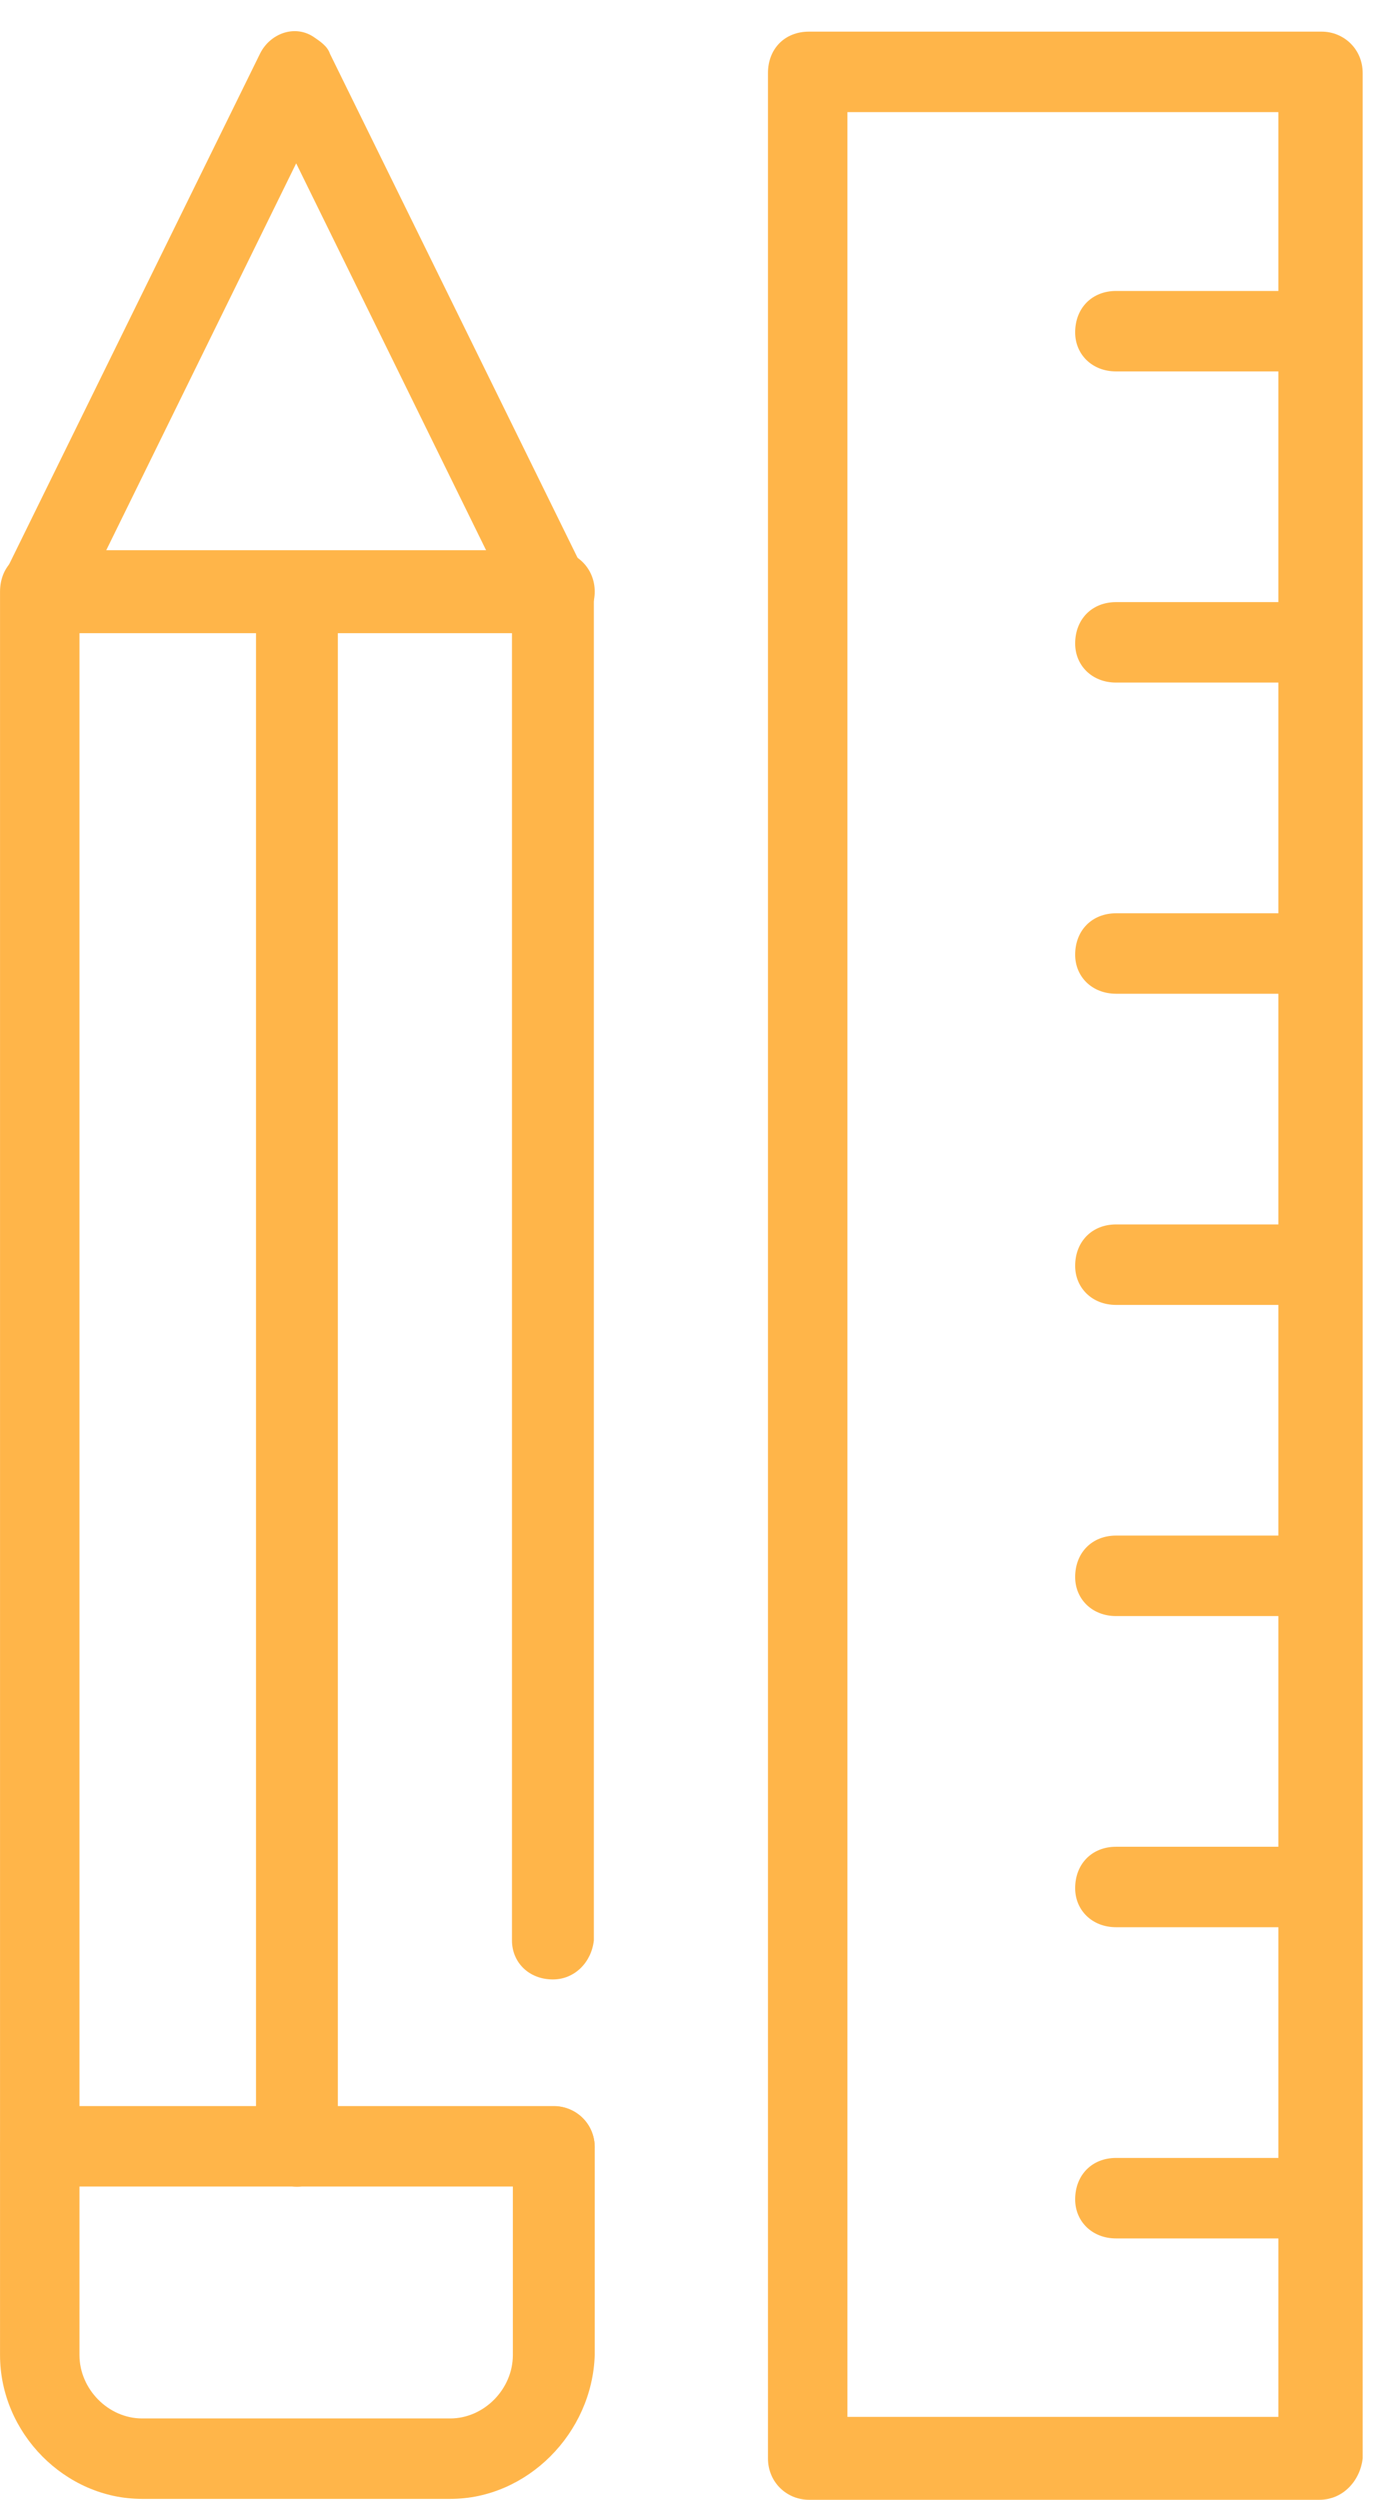
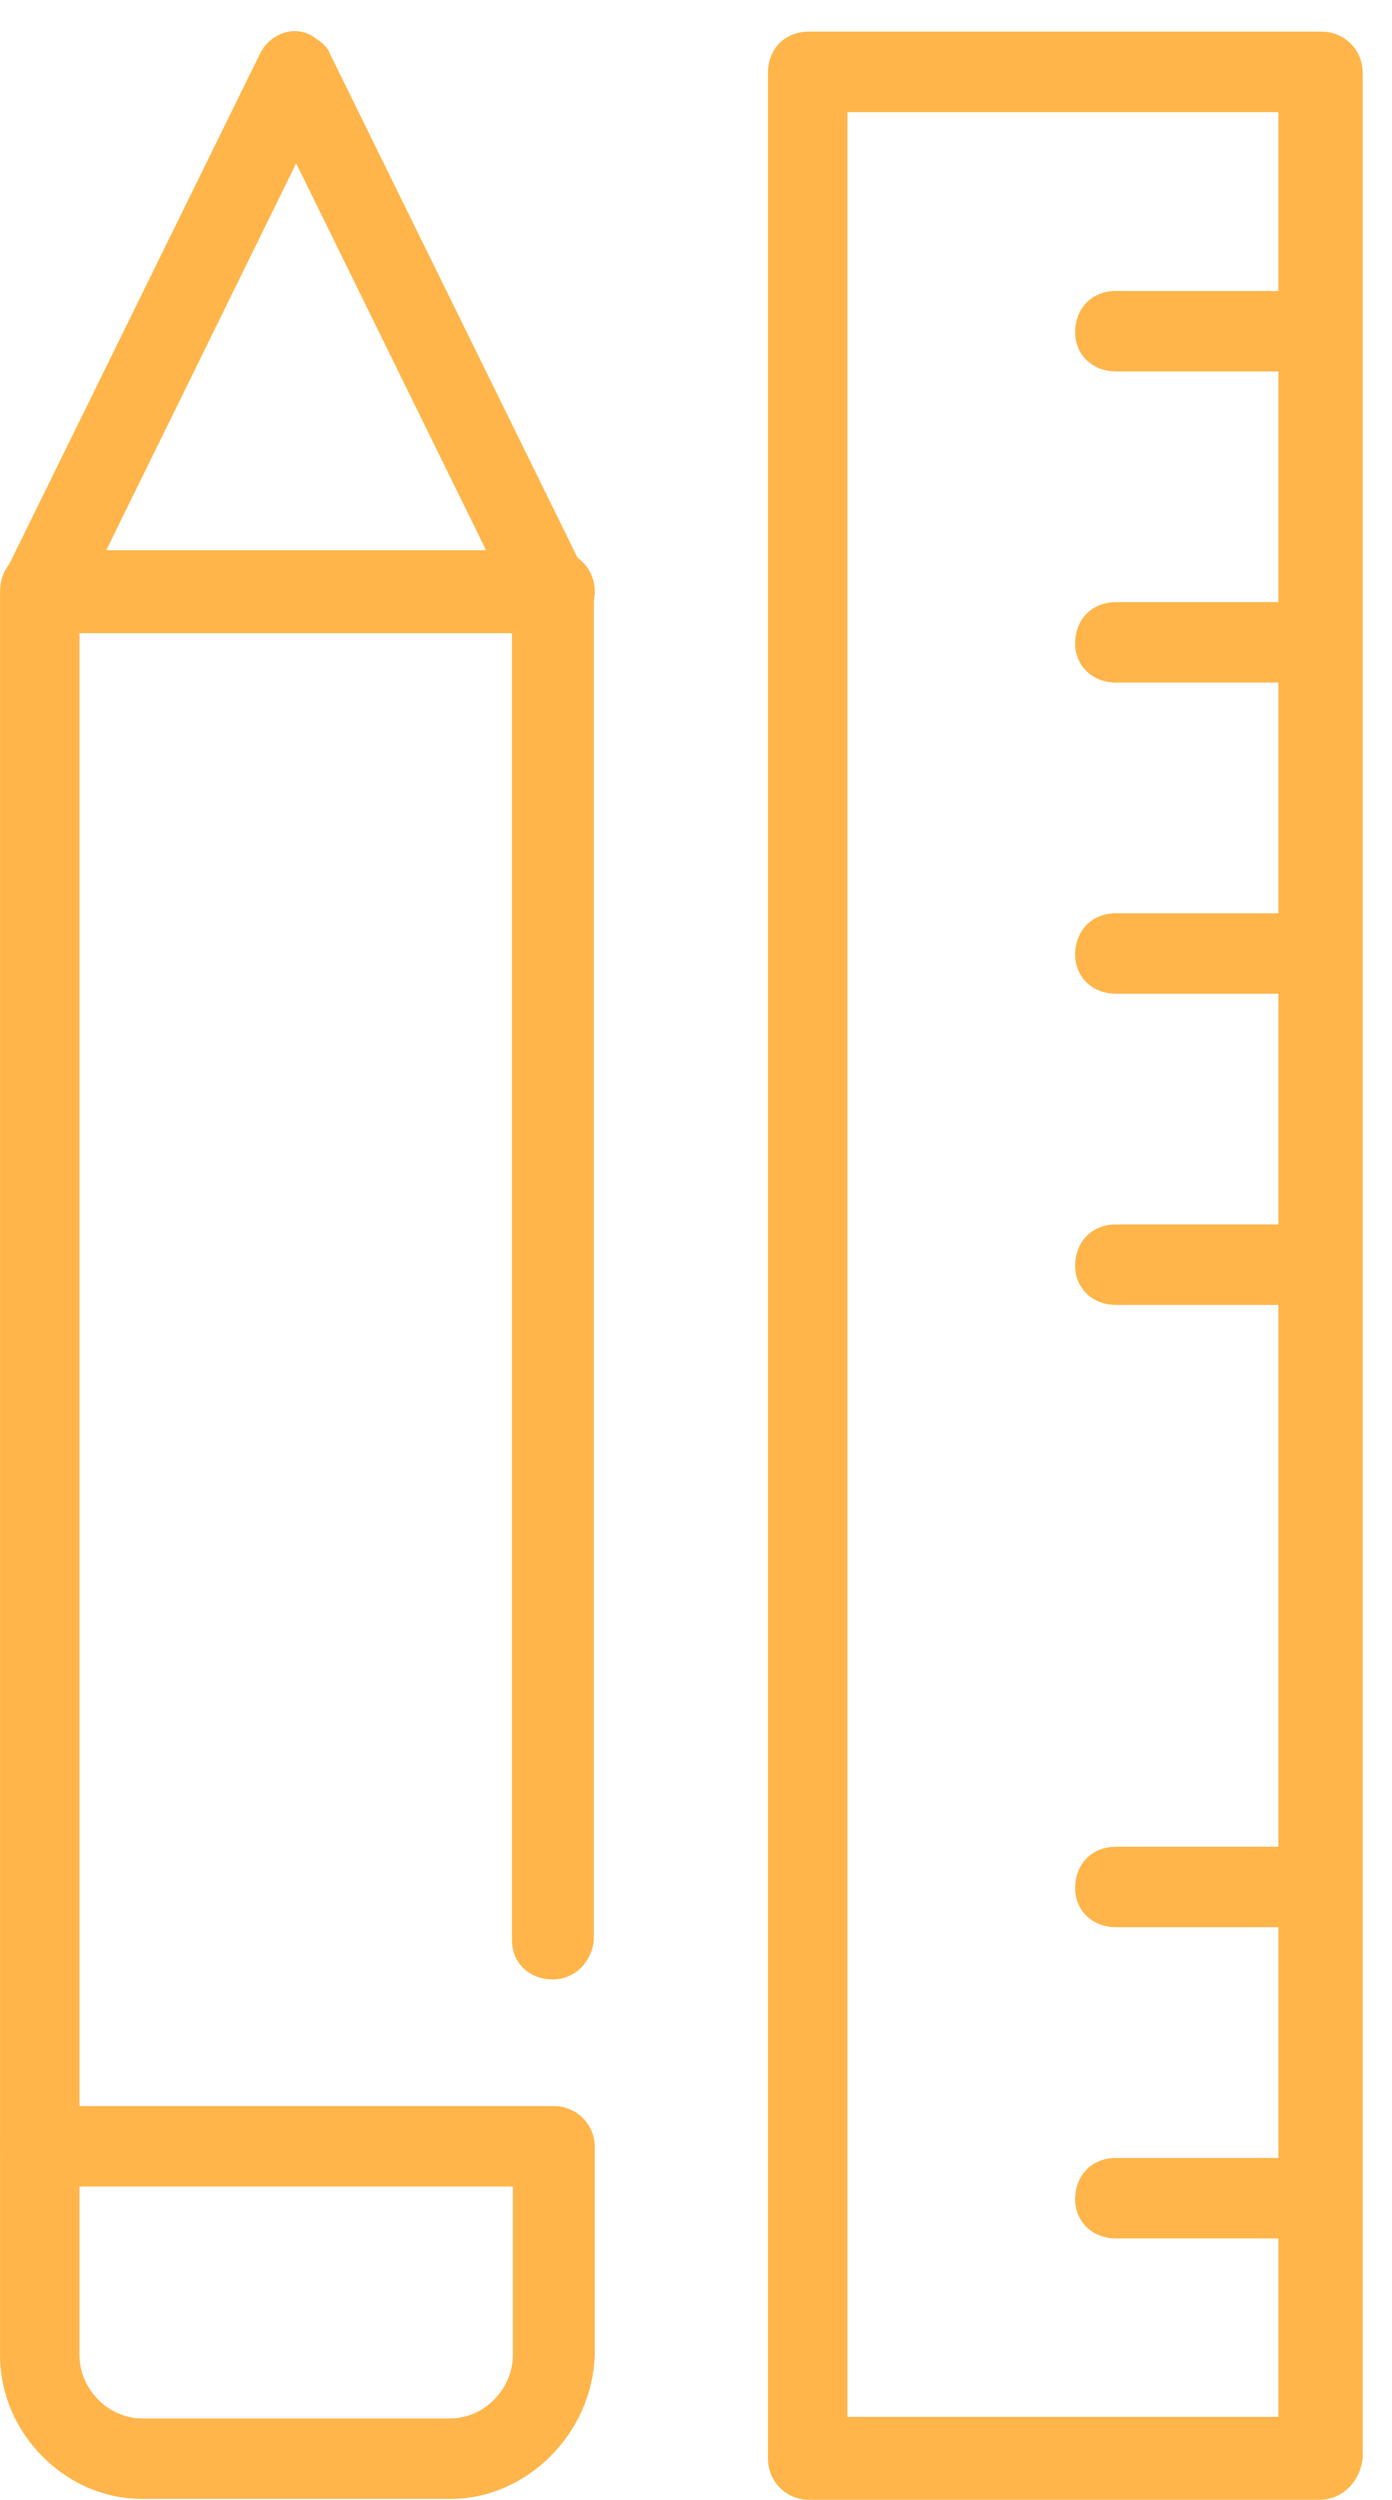
<svg xmlns="http://www.w3.org/2000/svg" width="44" height="79" viewBox="0 0 44 79" fill="none">
  <path d="M17.477 62.555C16.716 62.555 16.183 62.016 16.183 61.322V18.7C16.183 17.929 16.716 17.389 17.477 17.389C18.162 17.389 18.771 17.929 18.771 18.7V61.322C18.695 62.016 18.162 62.555 17.477 62.555Z" fill="#ffb549" />
  <path d="M14.233 78.972H4.491C2.056 78.972 0.001 76.891 0.001 74.425V18.7C0.001 17.929 0.533 17.389 1.295 17.389H17.505C18.19 17.389 18.799 17.929 18.799 18.7C18.799 19.393 18.266 20.01 17.505 20.01H2.512V74.425C2.512 75.504 3.426 76.429 4.491 76.429H14.233C15.298 76.429 16.211 75.504 16.211 74.425V67.873C16.211 67.18 16.744 66.563 17.505 66.563C18.19 66.563 18.799 67.103 18.799 67.873V74.425C18.723 76.891 16.668 78.972 14.233 78.972Z" fill="#ffb549" />
  <path d="M17.429 69.1H1.295C0.533 69.1 0.001 68.561 0.001 67.867C0.001 67.097 0.533 66.557 1.295 66.557H17.505C18.19 66.557 18.799 67.097 18.799 67.867C18.723 68.561 18.19 69.1 17.429 69.1Z" fill="#ffb549" />
  <path d="M17.429 19.96C16.972 19.96 16.516 19.652 16.287 19.267L9.362 5.162L2.436 19.267C2.132 19.883 1.371 20.115 0.686 19.806C0.077 19.498 -0.152 18.727 0.153 18.111L8.22 1.694C8.525 1.077 9.286 0.769 9.894 1.154C10.123 1.308 10.351 1.462 10.427 1.694L18.494 18.111C18.799 18.727 18.571 19.498 17.962 19.806C17.809 19.883 17.657 19.96 17.429 19.96Z" fill="#ffb549" />
-   <path d="M9.385 69.107C8.7 69.107 8.092 68.567 8.092 67.796V18.7C8.092 17.929 8.624 17.389 9.385 17.389C10.07 17.389 10.679 17.929 10.679 18.7V67.873C10.603 68.567 10.07 69.107 9.385 69.107Z" fill="#ffb549" />
  <path d="M41.703 79H25.569C24.884 79 24.275 78.46 24.275 77.69V2.31C24.275 1.539 24.808 1 25.569 1H41.779C42.464 1 43.073 1.539 43.073 2.31V77.69C42.997 78.383 42.464 79 41.703 79ZM26.786 76.379H40.409V3.543H26.786V76.379Z" fill="#ffb549" />
  <path d="M41.748 11.738H35.279C34.518 11.738 33.985 11.198 33.985 10.505C33.985 9.734 34.518 9.195 35.279 9.195H41.748C42.433 9.195 43.042 9.734 43.042 10.505C42.966 11.198 42.433 11.738 41.748 11.738Z" fill="#ffb549" />
  <path d="M41.748 21.571H35.279C34.518 21.571 33.985 21.032 33.985 20.338C33.985 19.567 34.518 19.028 35.279 19.028H41.748C42.433 19.028 43.042 19.567 43.042 20.338C42.966 21.032 42.433 21.571 41.748 21.571Z" fill="#ffb549" />
  <path d="M41.748 31.405H35.279C34.518 31.405 33.985 30.866 33.985 30.172C33.985 29.401 34.518 28.862 35.279 28.862H41.748C42.433 28.862 43.042 29.401 43.042 30.172C42.966 30.866 42.433 31.405 41.748 31.405Z" fill="#ffb549" />
  <path d="M41.748 41.239H35.279C34.518 41.239 33.985 40.699 33.985 40.005C33.985 39.235 34.518 38.695 35.279 38.695H41.748C42.433 38.695 43.042 39.235 43.042 40.005C42.966 40.699 42.433 41.239 41.748 41.239Z" fill="#ffb549" />
-   <path d="M41.748 51.072H35.279C34.518 51.072 33.985 50.532 33.985 49.839C33.985 49.068 34.518 48.528 35.279 48.528H41.748C42.433 48.528 43.042 49.068 43.042 49.839C42.966 50.532 42.433 51.072 41.748 51.072Z" fill="#ffb549" />
  <path d="M41.748 60.905H35.279C34.518 60.905 33.985 60.365 33.985 59.672C33.985 58.901 34.518 58.362 35.279 58.362H41.748C42.433 58.362 43.042 58.901 43.042 59.672C42.966 60.365 42.433 60.905 41.748 60.905Z" fill="#ffb549" />
  <path d="M41.748 70.74H35.279C34.518 70.74 33.985 70.2 33.985 69.507C33.985 68.736 34.518 68.196 35.279 68.196H41.748C42.433 68.196 43.042 68.736 43.042 69.507C42.966 70.2 42.433 70.74 41.748 70.74Z" fill="#ffb549" />
</svg>